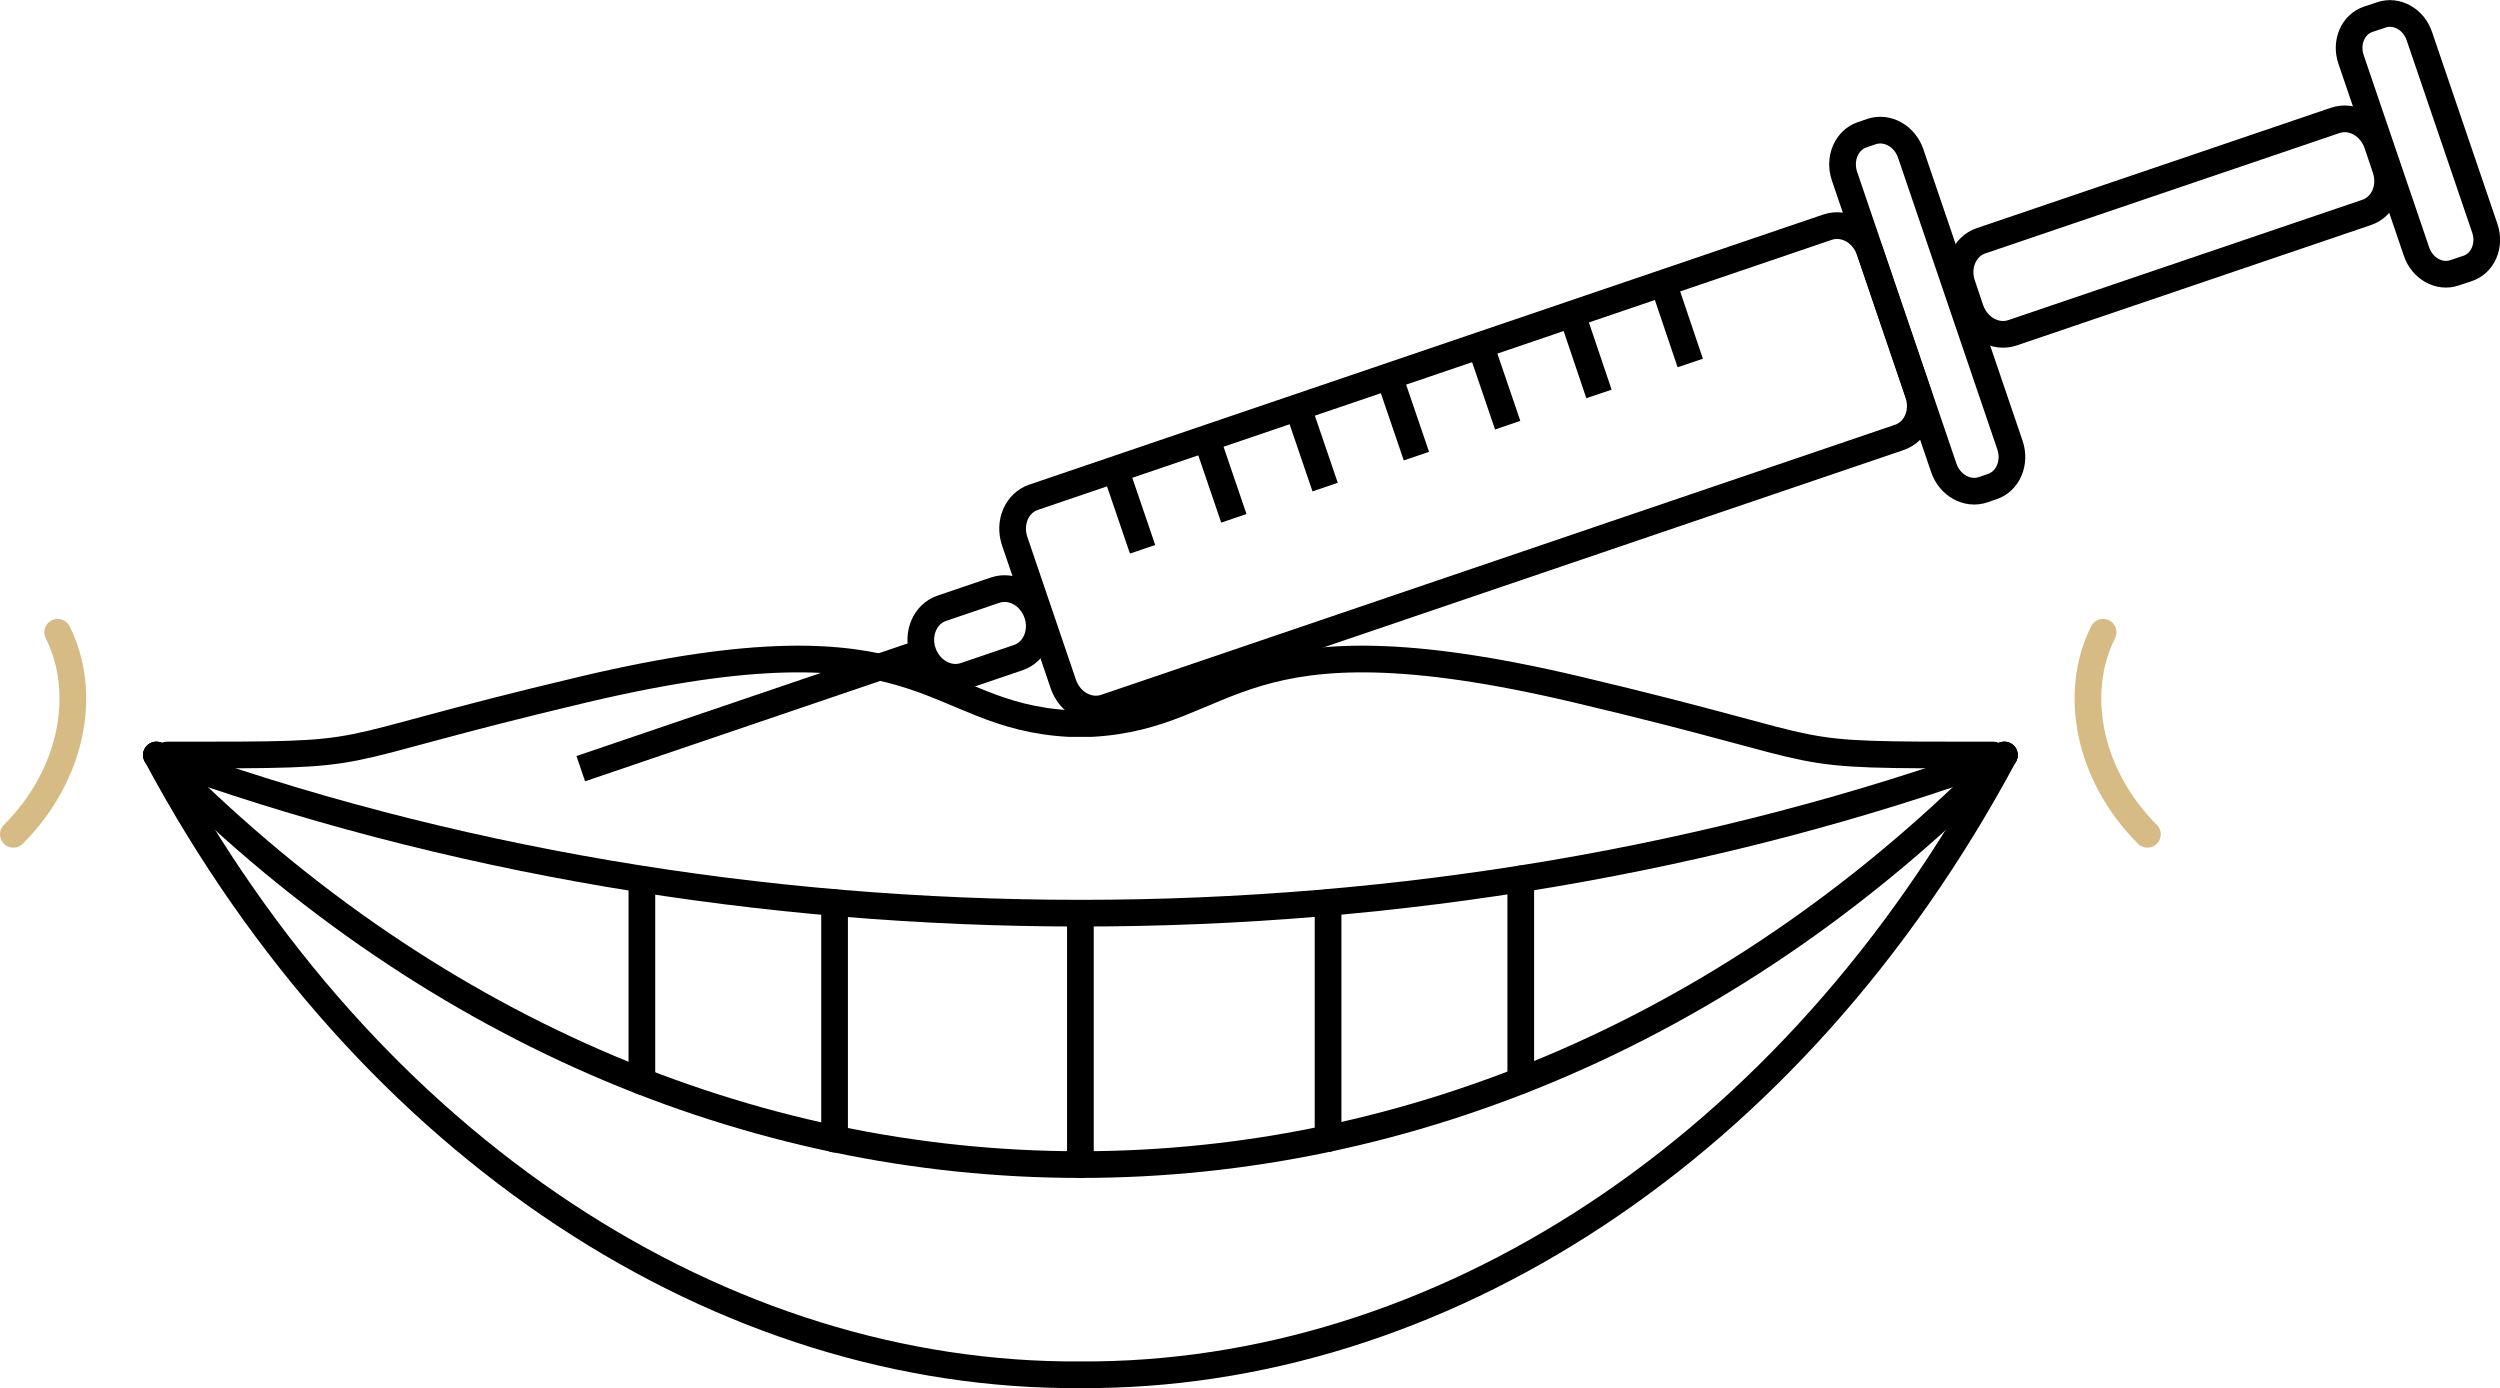
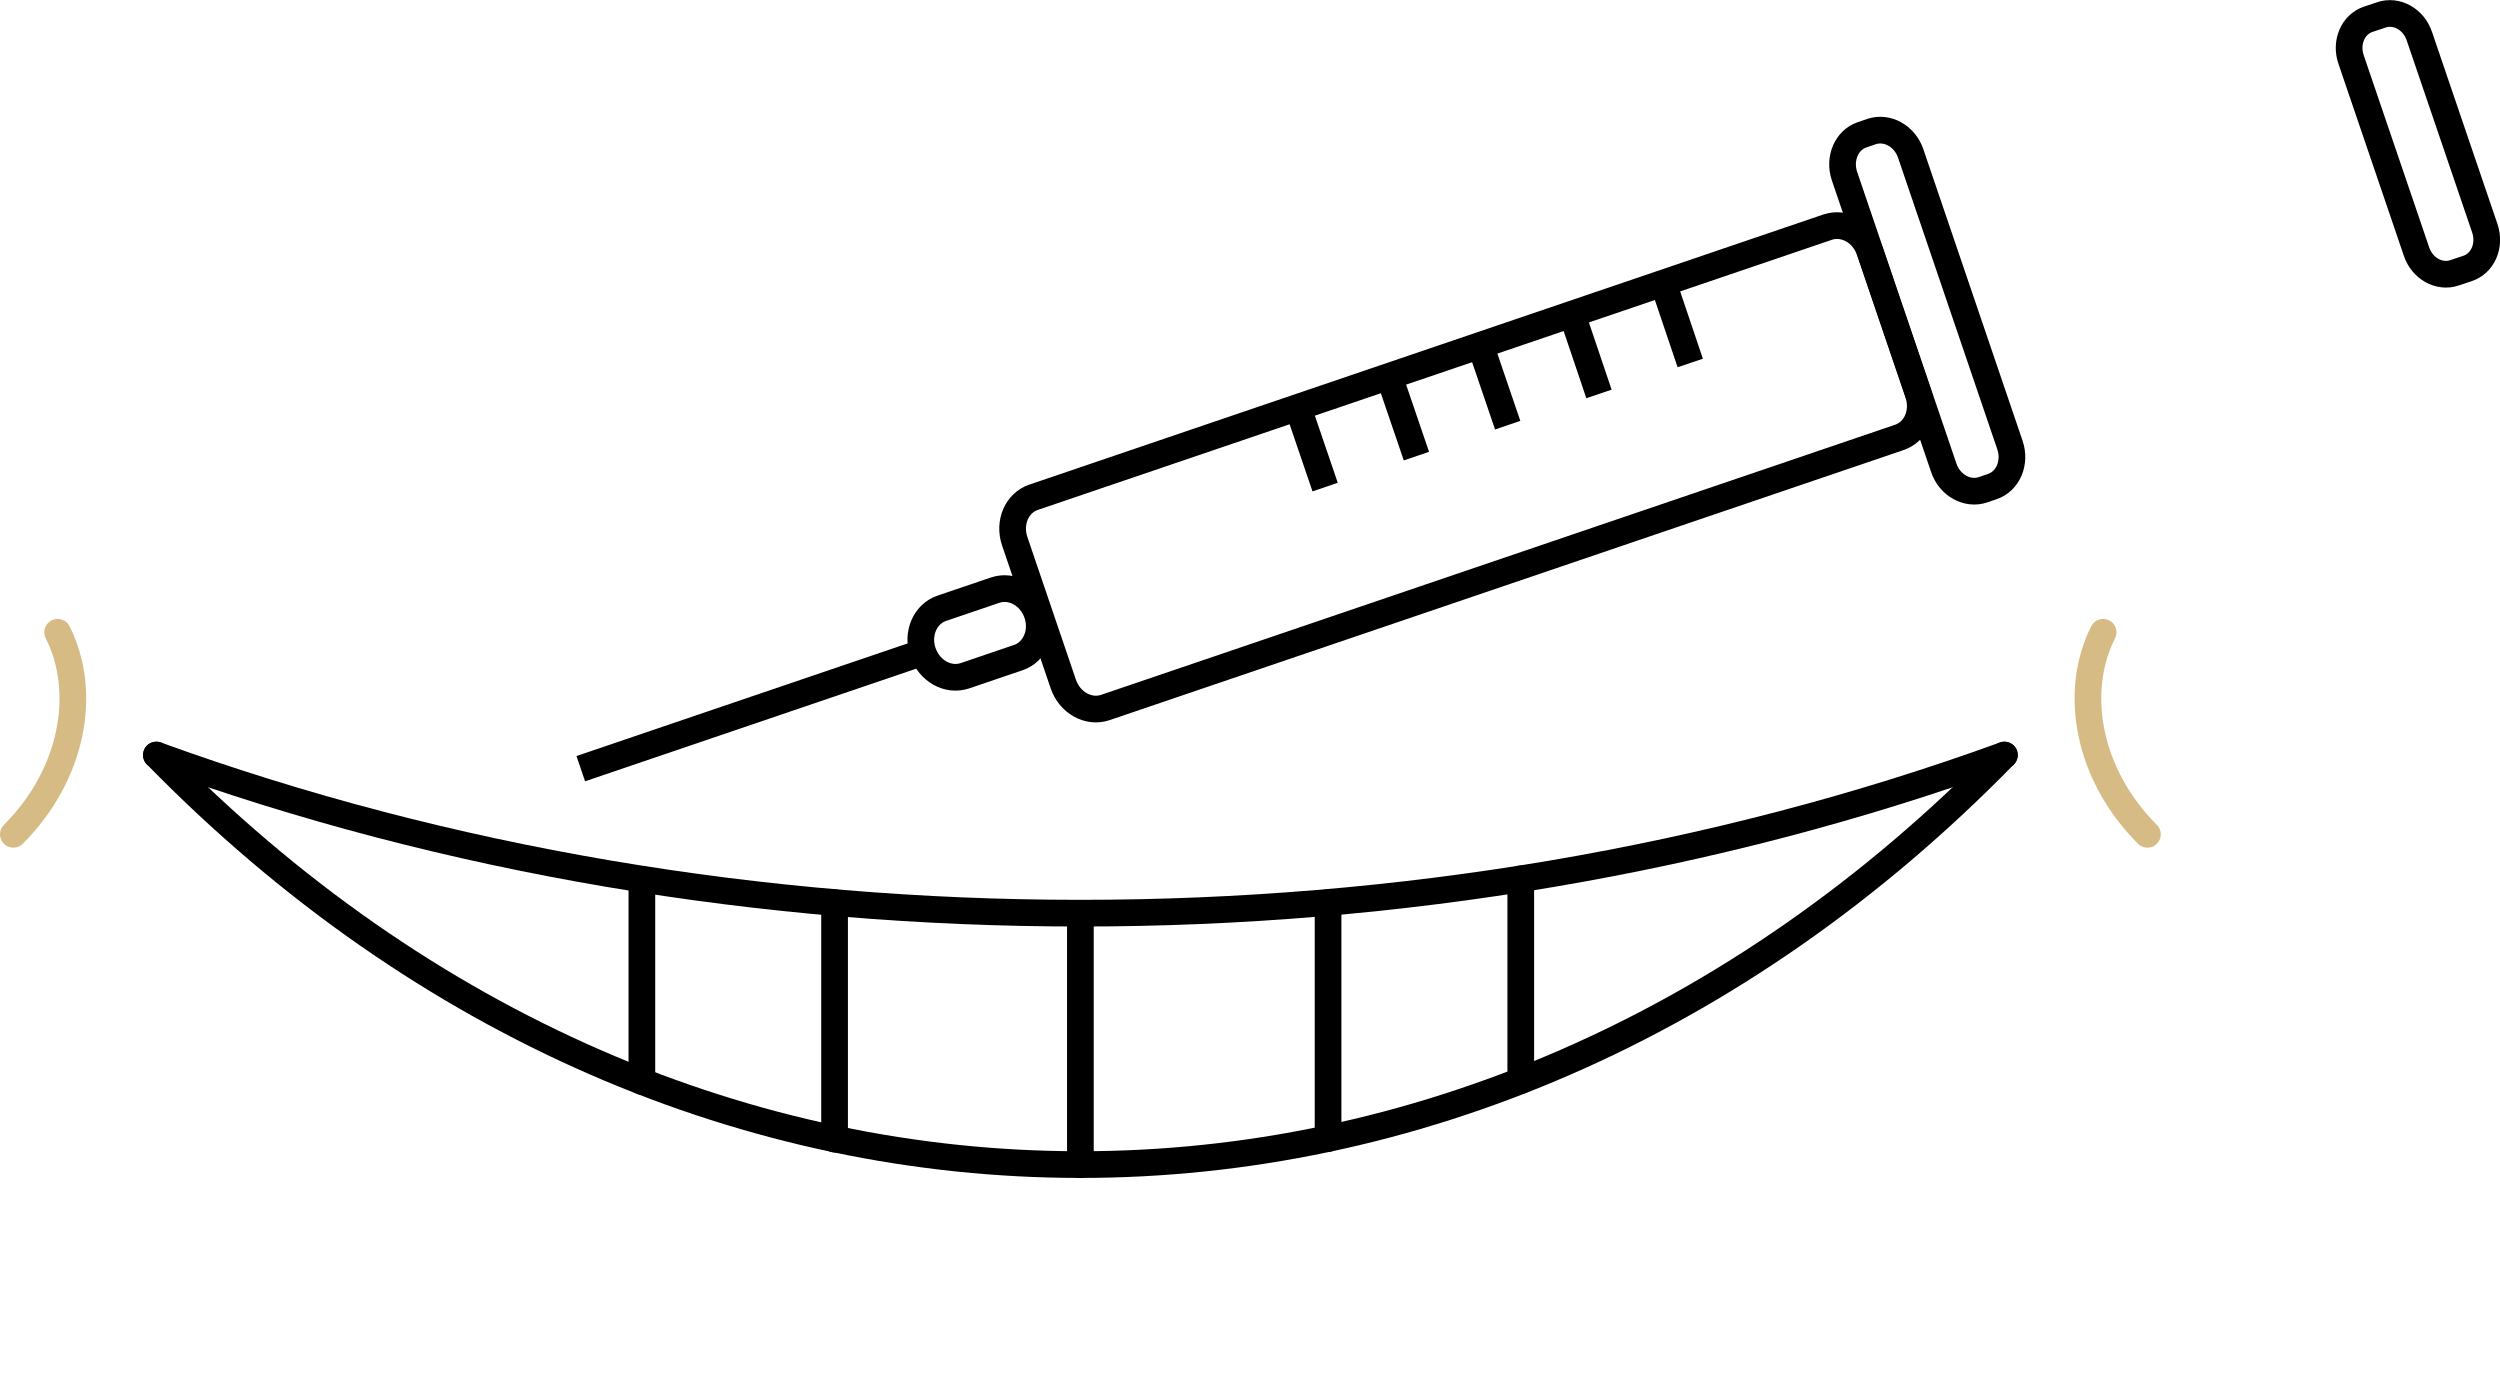
<svg xmlns="http://www.w3.org/2000/svg" id="Layer_2" data-name="Layer 2" viewBox="0 0 93.67 52.01">
  <defs>
    <style>
      .cls-1, .cls-2 {
        stroke: #000;
      }

      .cls-1, .cls-2, .cls-3 {
        fill: none;
      }

      .cls-1, .cls-3 {
        stroke-miterlimit: 10;
      }

      .cls-2 {
        stroke-linejoin: round;
      }

      .cls-2, .cls-3 {
        stroke-linecap: round;
      }

      .cls-3 {
        stroke: #d6bb85;
      }
    </style>
  </defs>
  <g id="Layer_1-2" data-name="Layer 1">
    <g>
-       <path class="cls-2" d="m74.69,28.29c-8.54,0-5.09.03-15.62-2.46-12.95-3.06-12.81.99-18.19,1.28h-.81c-5.38-.29-5.24-4.34-18.19-1.28-10.52,2.49-7.07,2.46-15.62,2.46" />
      <path class="cls-2" d="m75.1,28.29c-21.73,7.9-47.51,7.9-69.24,0" />
      <path class="cls-2" d="m75.1,28.29c-19.99,20.46-49.25,20.46-69.24,0" />
-       <path class="cls-2" d="m75.1,28.29c-7.97,14.88-21.29,23.3-34.62,23.22-13.32.09-26.65-8.34-34.62-23.22" />
      <line class="cls-2" x1="40.48" y1="43.64" x2="40.48" y2="34.22" />
      <line class="cls-2" x1="49.76" y1="42.66" x2="49.76" y2="33.82" />
      <line class="cls-2" x1="56.98" y1="40.49" x2="56.98" y2="32.93" />
      <line class="cls-2" x1="31.27" y1="42.68" x2="31.27" y2="33.82" />
      <line class="cls-2" x1="24.05" y1="40.52" x2="24.05" y2="32.95" />
      <g>
        <path class="cls-3" d="m78.8,23.69c-1.13,2.24-.58,5.33,1.66,7.57" />
        <path class="cls-3" d="m2.16,23.69c1.13,2.24.58,5.33-1.66,7.57" />
      </g>
    </g>
    <g>
      <path class="cls-1" d="m70.05,9.39l1.82,5.35c.24.7-.08,1.44-.71,1.65l-29.75,10.12c-.63.21-1.33-.18-1.57-.88l-1.82-5.35c-.24-.7.08-1.44.71-1.65l29.75-10.12c.63-.21,1.33.18,1.57.88Z" />
-       <path class="cls-1" d="m89.07,5.39l.31.92c.24.7-.08,1.44-.71,1.65l-13.27,4.51c-.63.21-1.33-.18-1.57-.88l-.31-.92c-.24-.7.08-1.44.71-1.65l13.27-4.51c.63-.21,1.33.18,1.57.88Z" />
      <path class="cls-1" d="m71.59,5.75l3.72,10.93c.22.65-.07,1.35-.66,1.55l-.35.12c-.59.2-1.25-.17-1.47-.82l-3.72-10.93c-.22-.65.07-1.35.66-1.55l.35-.12c.59-.2,1.25.17,1.47.82Z" />
      <path class="cls-1" d="m90.65,1.36l2.45,7.19c.22.64-.07,1.32-.65,1.51l-.48.16c-.57.2-1.22-.16-1.43-.8l-2.45-7.19c-.22-.64.07-1.32.65-1.51l.48-.16c.57-.2,1.22.16,1.43.8Z" />
      <path class="cls-1" d="m36.15,25.32l2-.68c.63-.21.95-.96.71-1.65h0c-.24-.7-.94-1.09-1.57-.88l-2,.68c-.63.21-.95.96-.71,1.65h0c.24.7.94,1.09,1.57.88Z" />
      <line class="cls-1" x1="21.76" y1="28.8" x2="34.58" y2="24.44" />
-       <line class="cls-1" x1="42.81" y1="20.58" x2="41.79" y2="17.59" />
-       <line class="cls-1" x1="46.23" y1="19.42" x2="45.21" y2="16.43" />
      <line class="cls-1" x1="49.65" y1="18.25" x2="48.63" y2="15.26" />
      <line class="cls-1" x1="53.07" y1="17.09" x2="52.05" y2="14.1" />
      <line class="cls-1" x1="56.49" y1="15.93" x2="55.47" y2="12.94" />
      <line class="cls-1" x1="59.91" y1="14.76" x2="58.9" y2="11.77" />
      <line class="cls-1" x1="63.33" y1="13.6" x2="62.32" y2="10.61" />
    </g>
  </g>
</svg>